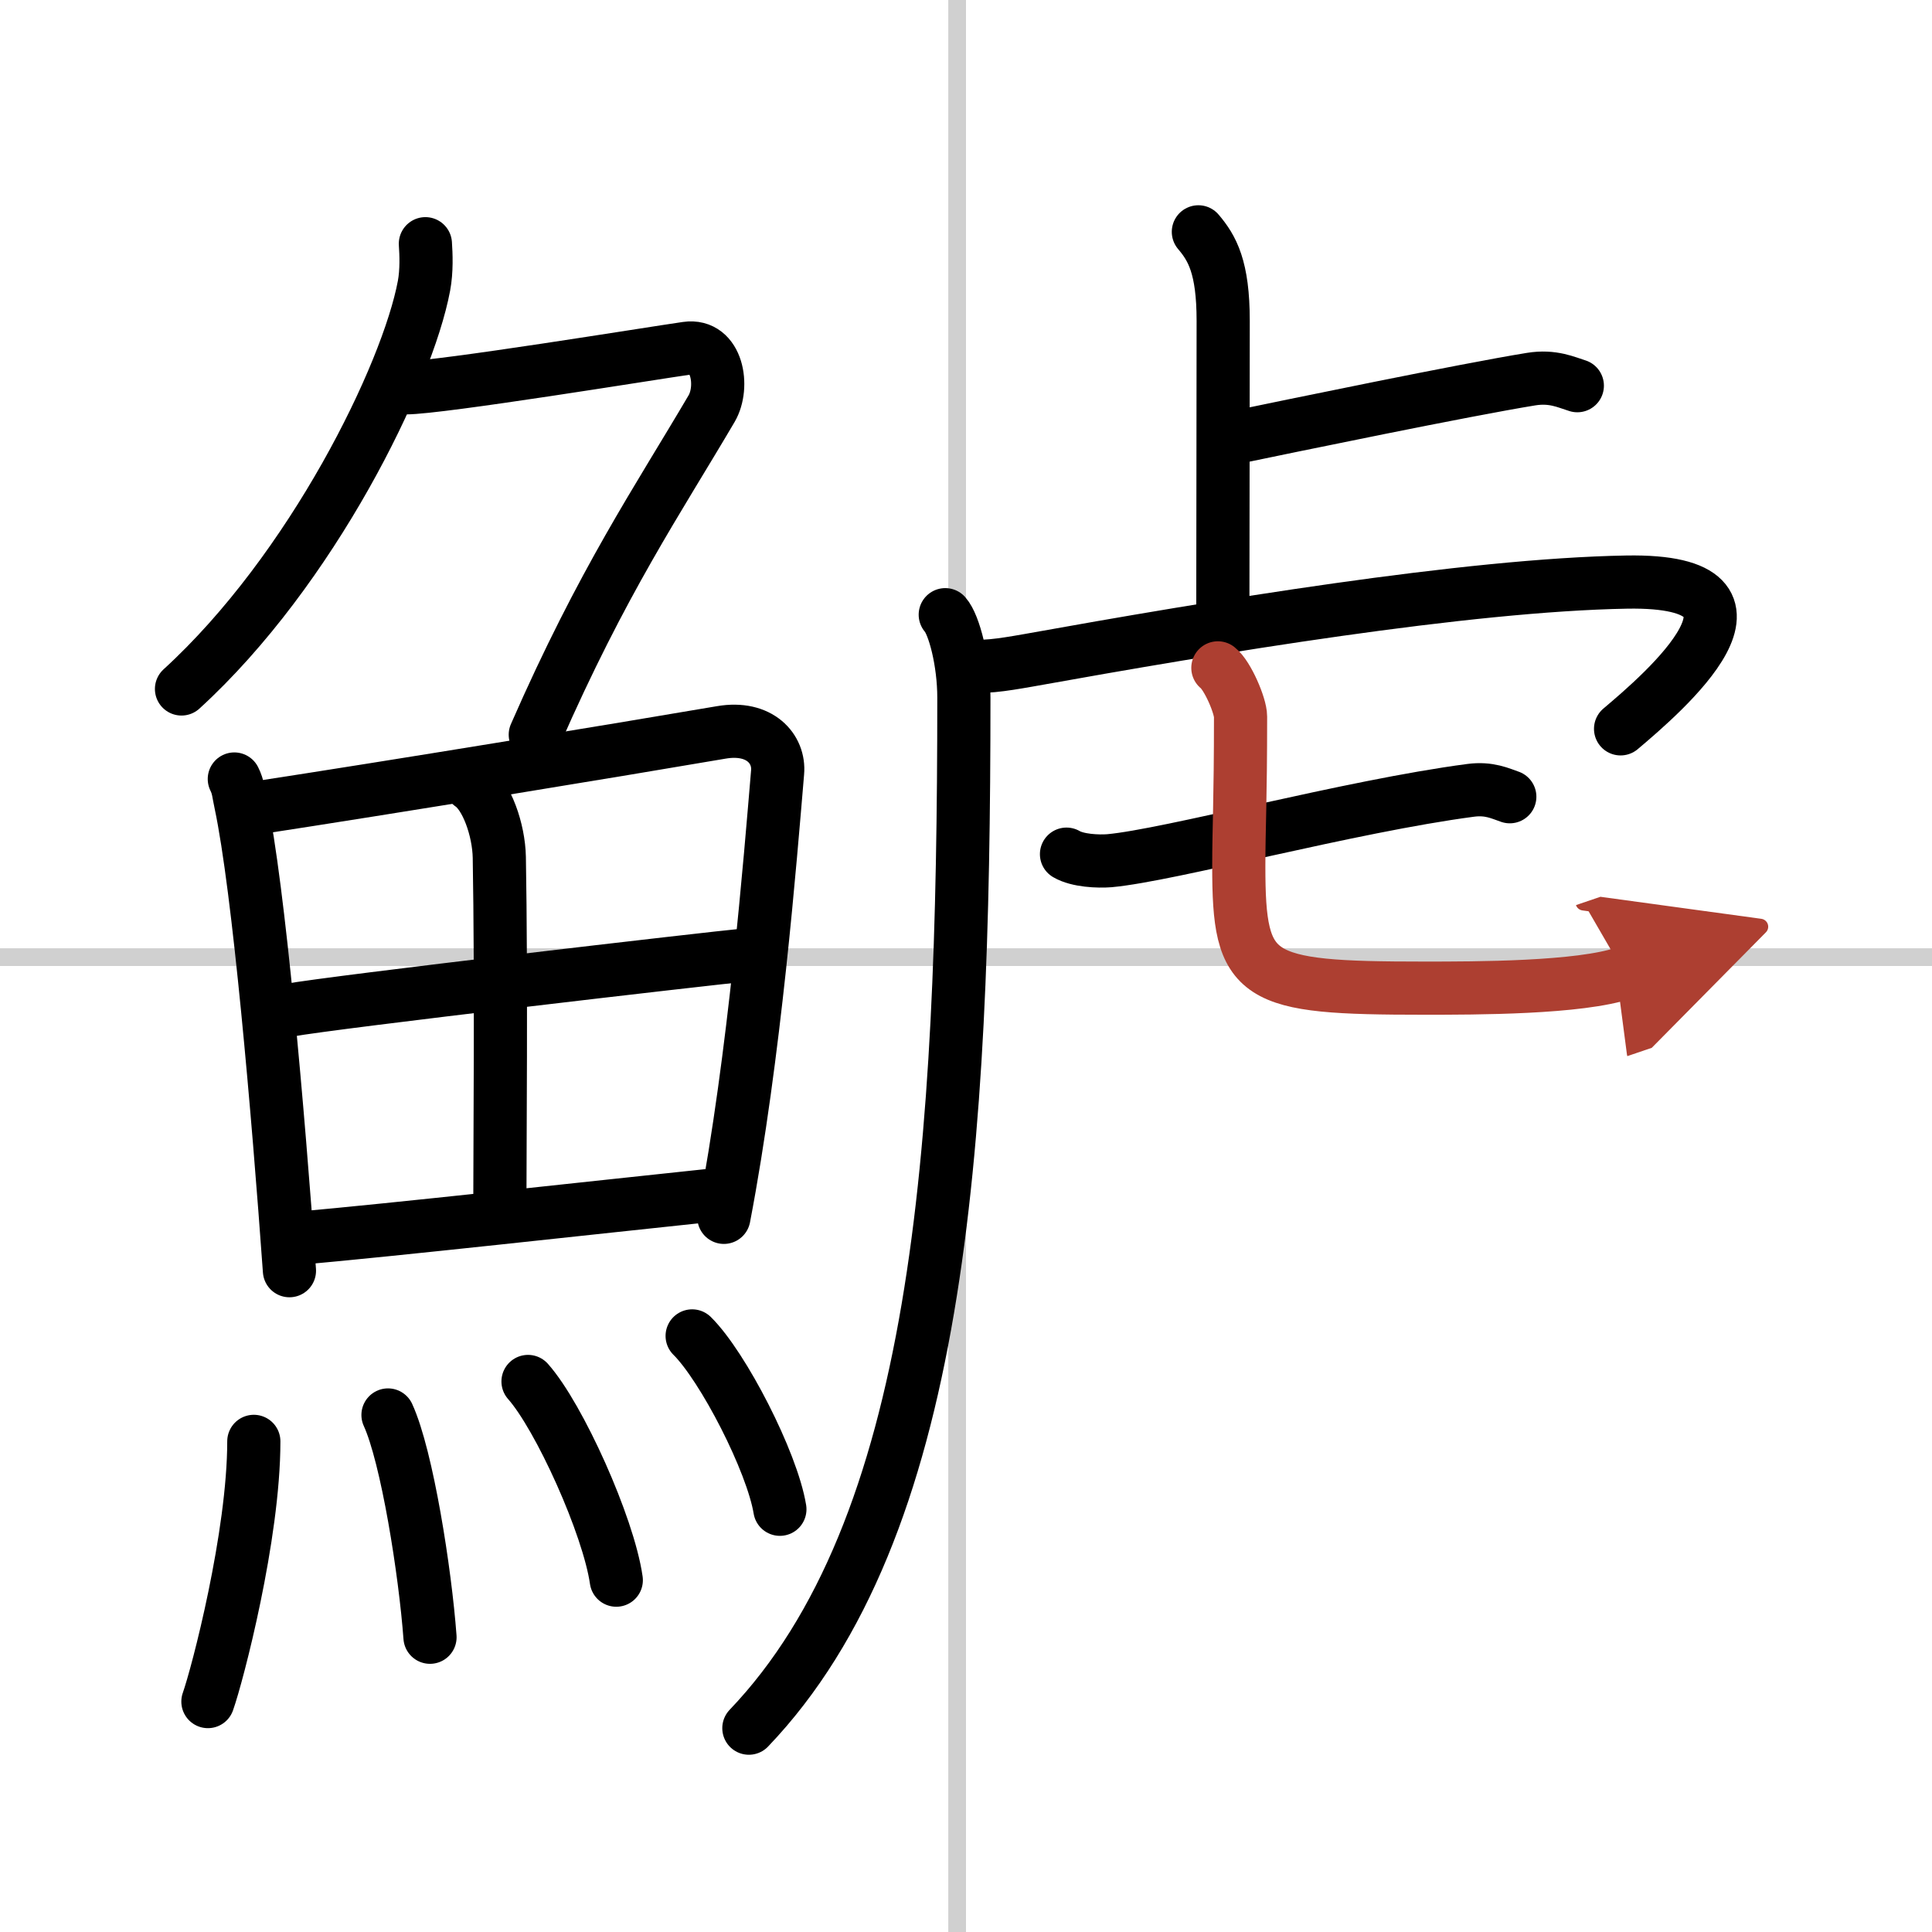
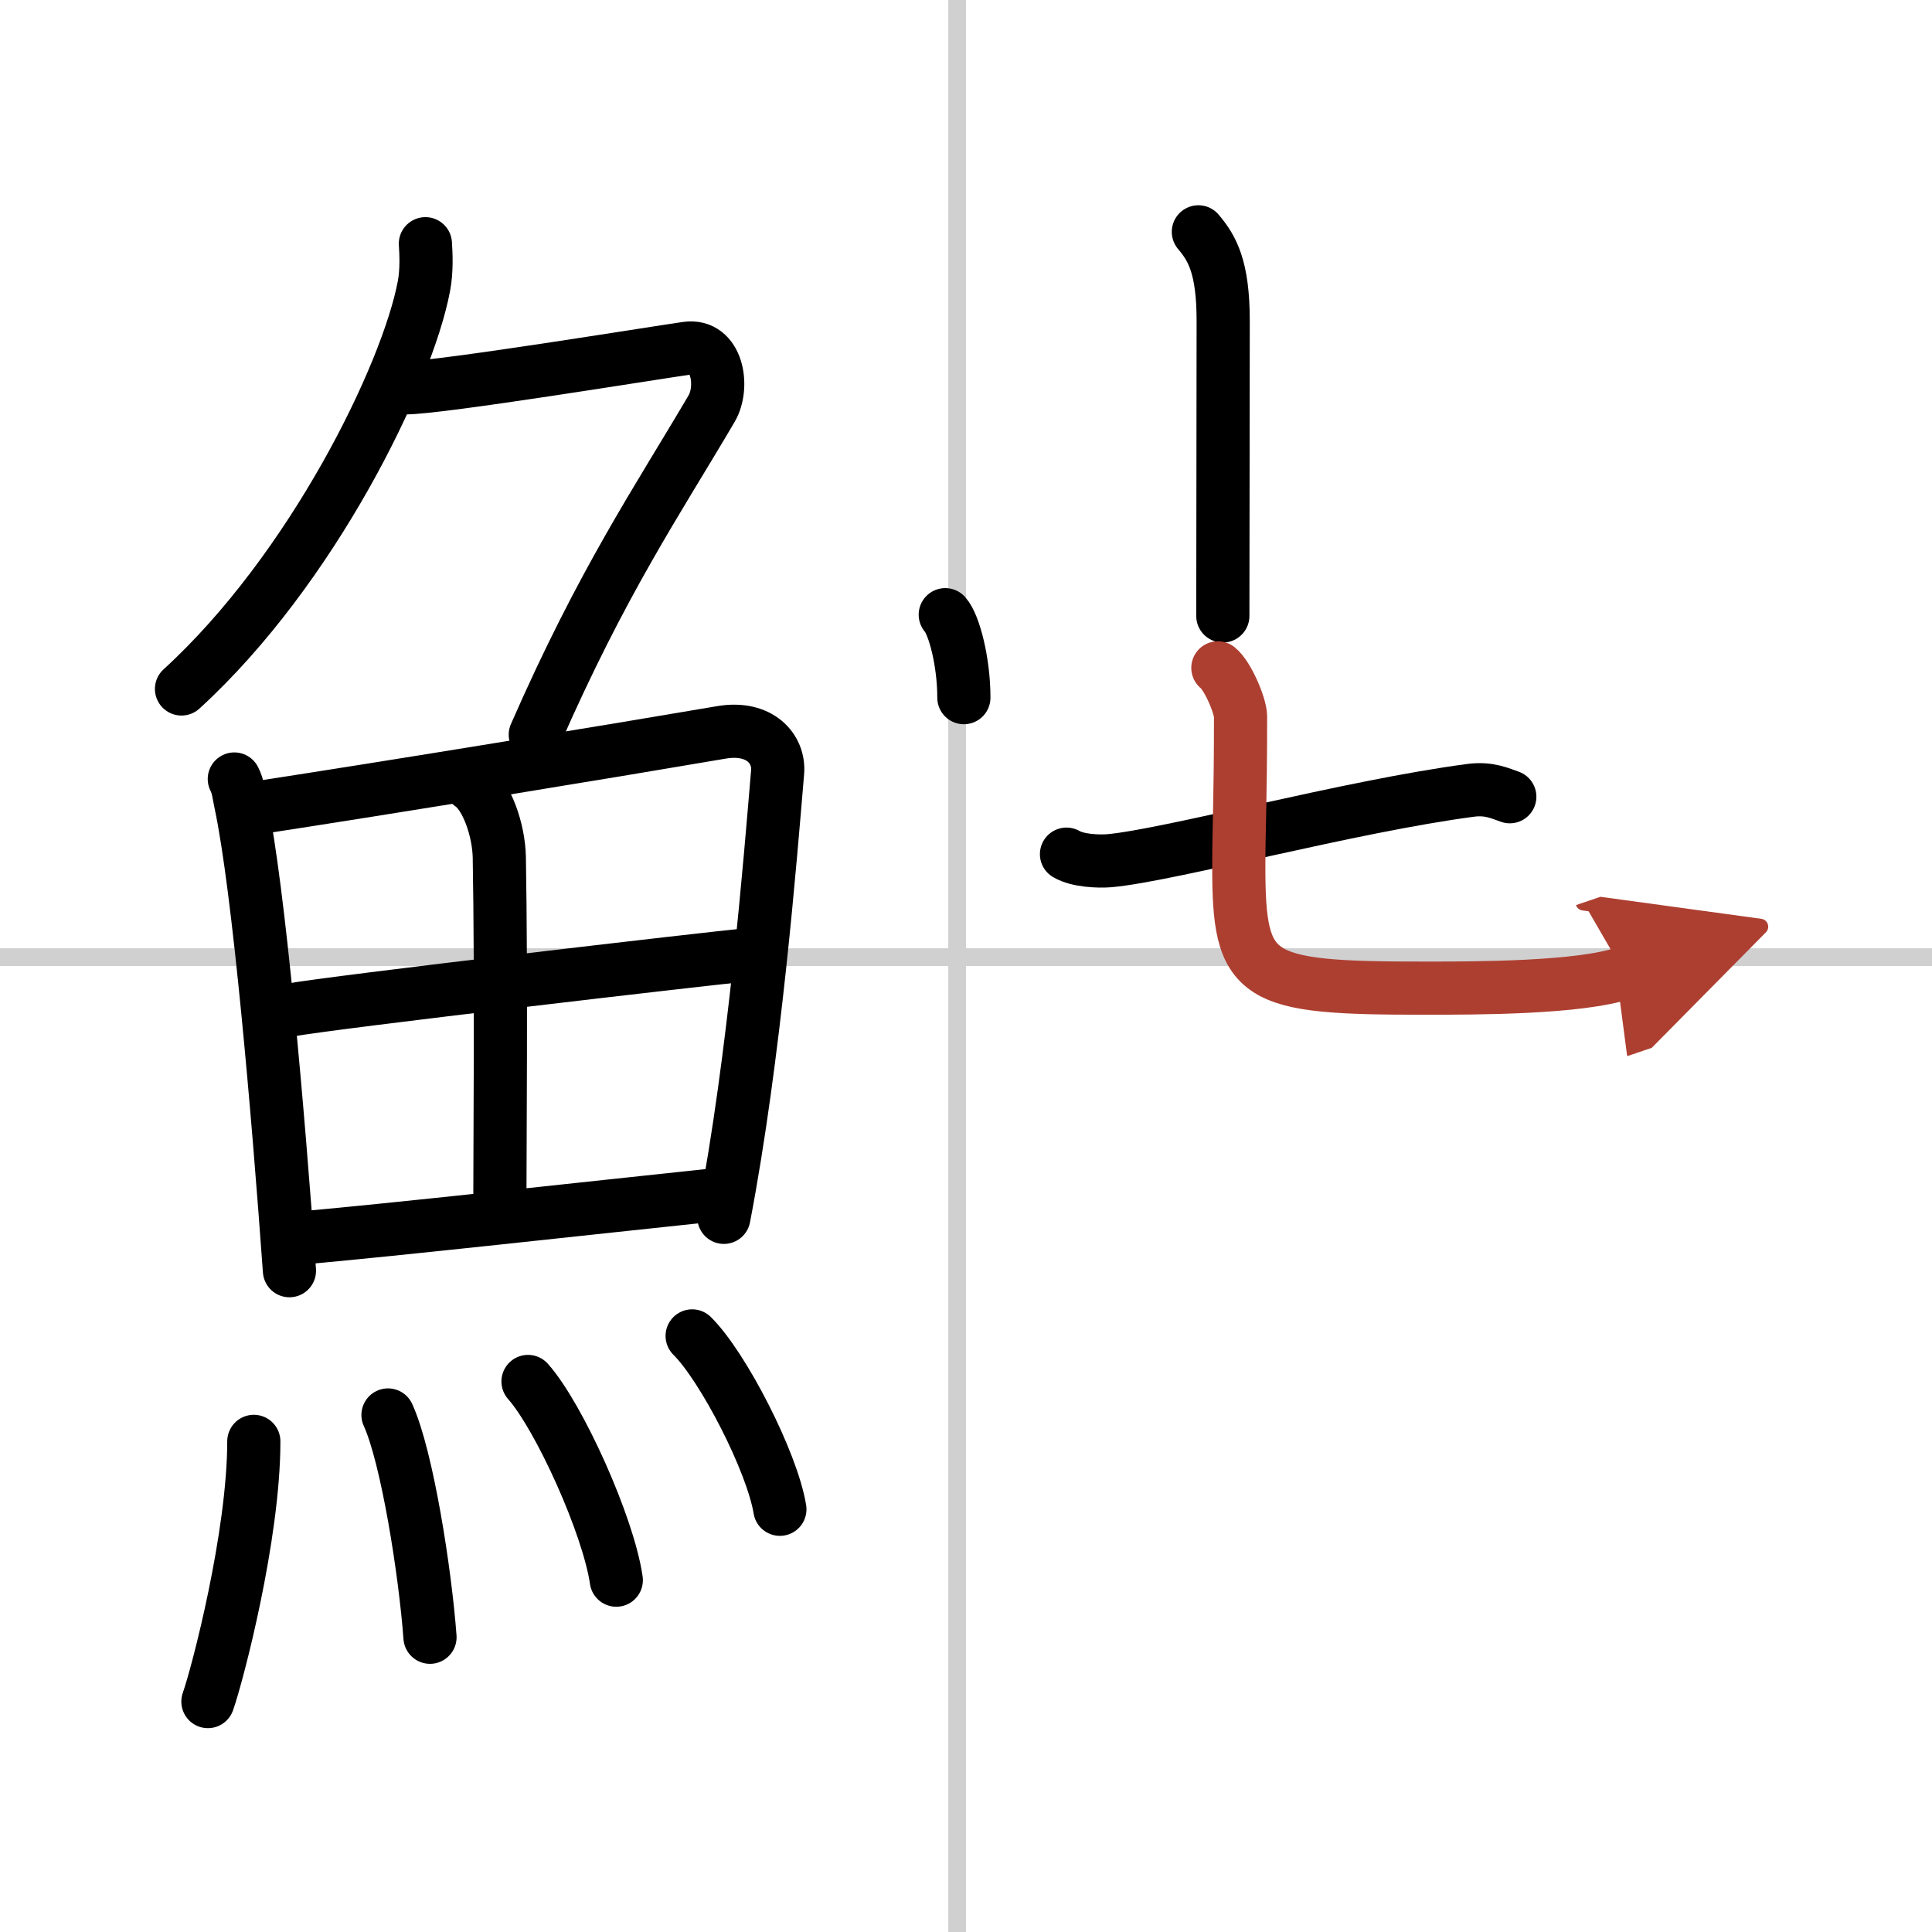
<svg xmlns="http://www.w3.org/2000/svg" width="400" height="400" viewBox="0 0 109 109">
  <defs>
    <marker id="a" markerWidth="4" orient="auto" refX="1" refY="5" viewBox="0 0 10 10">
      <polyline points="0 0 10 5 0 10 1 5" fill="#ad3f31" stroke="#ad3f31" />
    </marker>
  </defs>
  <g fill="none" stroke="#000" stroke-linecap="round" stroke-linejoin="round" stroke-width="3">
    <rect width="100%" height="100%" fill="#fff" stroke="#fff" />
    <line x1="54" x2="54" y2="109" stroke="#d0d0d0" stroke-width="1" />
    <line x2="109" y1="54" y2="54" stroke="#d0d0d0" stroke-width="1" />
    <path d="m24 13.75c0.04 0.59 0.08 1.53-0.08 2.38-0.94 5.01-6.31 16.01-13.68 22.74" />
    <path d="m22.89 21.88c1.93 0 13.82-1.94 15.85-2.23 1.74-0.25 2.13 2.17 1.41 3.4-3.05 5.19-6.14 9.7-9.95 18.4" />
    <path d="m13.22 43.95c0.23 0.46 0.23 0.78 0.36 1.37 1.02 4.8 2.11 17.42 2.75 26.37" />
    <path d="m14.28 45.61c7.92-1.21 20.51-3.28 26.42-4.29 2.17-0.37 3.29 0.94 3.17 2.26-0.41 4.84-1.29 16.04-3.03 25.1" />
    <path d="m26.56 44.27c0.9 0.6 1.58 2.55 1.61 4.1 0.12 6.84 0.03 16.53 0.03 19.92" />
    <path d="m16.26 57c2.58-0.47 23.76-2.93 25.89-3.13" />
    <path d="m16.73 69.87c5.71-0.51 16.11-1.67 23.99-2.5" />
    <path d="m14.32 81.32c0 5.32-2.05 13.16-2.59 14.68" />
    <path d="m21.89 79.83c1.08 2.36 2.1 8.87 2.37 12.54" />
    <path d="m29.79 77.94c1.76 1.98 4.54 8.14 4.98 11.21" />
    <path d="m39.05 75.37c1.75 1.73 4.51 7.1 4.95 9.78" />
    <path d="m67.61 13.08c0.78 0.92 1.4 1.99 1.4 5.02 0 5.9-0.02 11.69-0.02 16.65" />
-     <path d="M69.26,24.77C72.96,24,82.63,22,86.38,21.39c1.23-0.2,1.99,0.18,2.61,0.37" />
-     <path d="M53.33,34.68c0.5,0.56,1.05,2.66,1.05,4.68C54.38,65,53,86.25,42.25,97.5" />
-     <path d="m54.43 37.52c0.92 0.18 2.08 0 3.56-0.26 10.57-1.9 24.75-4.26 33.79-4.42 9.54-0.16 2.02 6.28-0.35 8.28" />
+     <path d="M53.33,34.68c0.5,0.56,1.05,2.66,1.05,4.68" />
    <path d="m60.17 48.19c0.63 0.37 1.78 0.42 2.42 0.37 3.41-0.31 13.55-3.07 20.38-3.97 1.05-0.14 1.68 0.18 2.21 0.36" />
    <path d="m68.71 37.68c0.55 0.43 1.28 2.14 1.28 2.75 0 4.82-0.1 6.29-0.1 8.44 0 6.4 0.86 6.88 10.45 6.88 2.94 0 8.77 0 11.3-0.86" marker-end="url(#a)" stroke="#ad3f31" />
  </g>
</svg>